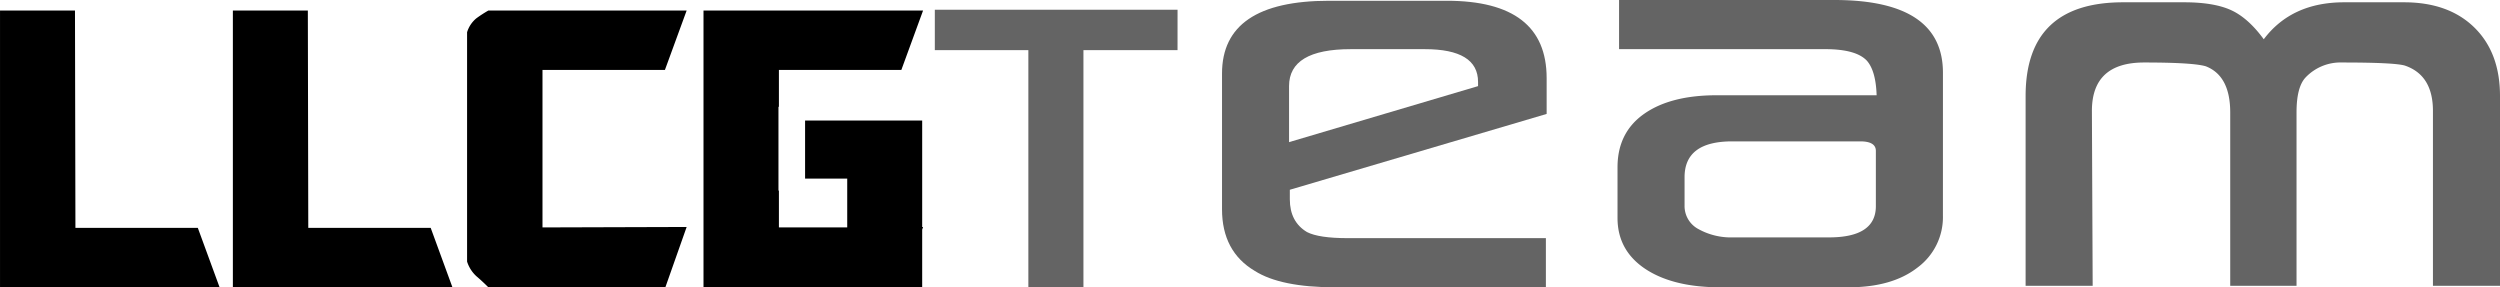
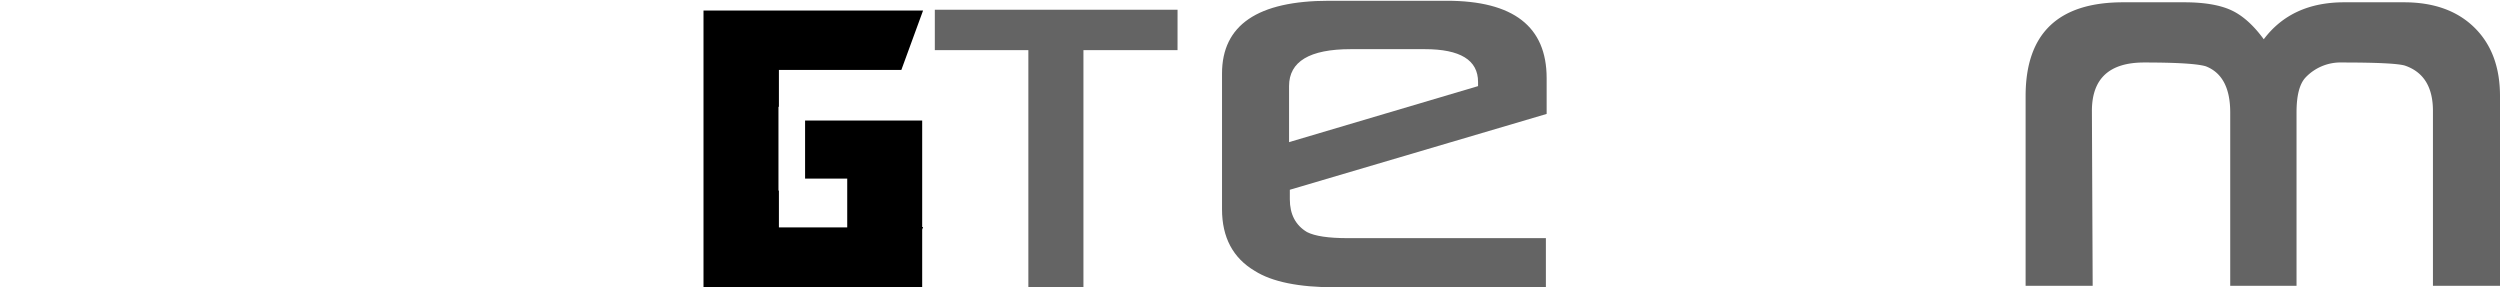
<svg xmlns="http://www.w3.org/2000/svg" width="608.69" height="69.952" viewBox="0 0 608.69 69.952">
  <g id="logo" transform="translate(167.164 -270.048)">
    <g id="Group_1" data-name="Group 1">
-       <path id="Path_1" data-name="Path 1" d="M-148.8,325.528H-119L-113.7,340h-53.46V272.608h18.252Z" />
-       <path id="Path_2" data-name="Path 2" d="M-92.105,325.528H-62.3L-57.005,340h-53.46V272.608h18.252Z" />
-       <path id="Path_3" data-name="Path 3" d="M.019,272.608-5.273,287.08H-35.081v38.34l35.1-.108L-5.166,340H-48.258q-1.513-1.512-2.916-2.7a8.213,8.213,0,0,1-2.268-3.563V277.9a7.054,7.054,0,0,1,2.268-3.4,30.985,30.985,0,0,1,2.916-1.89H.019Z" />
      <path id="Path_4" data-name="Path 4" d="M22.482,316.456v8.964H39.114V313.54H28.854V299.392H57.366v25.92h.216l-.216.648V340H4.122V272.608h53.46L52.29,287.08H22.482v8.964h-.108v20.412Z" />
    </g>
    <g id="Group_4" data-name="Group 4">
      <g id="Group_2" data-name="Group 2">
        <path id="Path_5" data-name="Path 5" d="M119.537,282.253H96.627V340H83.217V282.253H60.442v-9.838h59.1Z" fill="#646464" />
      </g>
      <g id="Group_3" data-name="Group 3">
        <path id="Path_6" data-name="Path 6" d="M209.407,297.788,146.878,316.25v2.319q0,5.475,4.175,7.979,2.876,1.485,9.927,1.484h48.242V340h-51.3q-13.268,0-19.575-3.989-7.98-4.731-7.979-15.029V287.955q0-17.719,26.069-17.72H185.1q24.306,0,24.307,18.833v8.72Zm-16.7-6.772v-1.021q0-7.977-12.988-7.979h-18q-15.03,0-15.029,9v13.638Z" fill="#646464" />
-         <path id="Path_7" data-name="Path 7" d="M305.892,322.559a15.262,15.262,0,0,1-6.169,12.617Q293.552,340,282.884,340H251.712q-11.133,0-17.813-4.175-7.236-4.543-7.236-12.71V310.776q0-8.441,6.448-12.988t17.673-4.546h38.965q-.186-5.844-2.319-8.35-2.6-2.874-10.2-2.876h-50.19V270.048h52.417q26.441,0,26.44,17.72Zm-16.329-2.32V306.787q0-2.318-3.8-2.319H254.587q-11.6,0-11.6,8.721v6.865a6.338,6.338,0,0,0,3.433,5.8,16.347,16.347,0,0,0,8.35,1.995h23.379Q289.564,327.847,289.563,320.239Z" fill="#646464" />
        <path id="Path_8" data-name="Path 8" d="M425.2,339.629V297.046q0-8.719-6.865-11.04-2.6-.741-15.215-.742a11.721,11.721,0,0,0-8.906,3.618q-2.226,2.32-2.227,8.535v42.212H375.842V297.417q0-8.907-5.938-11.226-3.061-.926-15.029-.928-12.711,0-12.71,11.782l.186,42.583H326.023v-46.2q0-22.822,23.75-22.822h14.844q7.236,0,11.411,1.9t7.979,7.1q6.773-9,19.575-9h14.565q10.854,0,17.117,6.123t6.262,16.7v46.2H425.2Z" fill="#646464" />
      </g>
    </g>
  </g>
</svg>